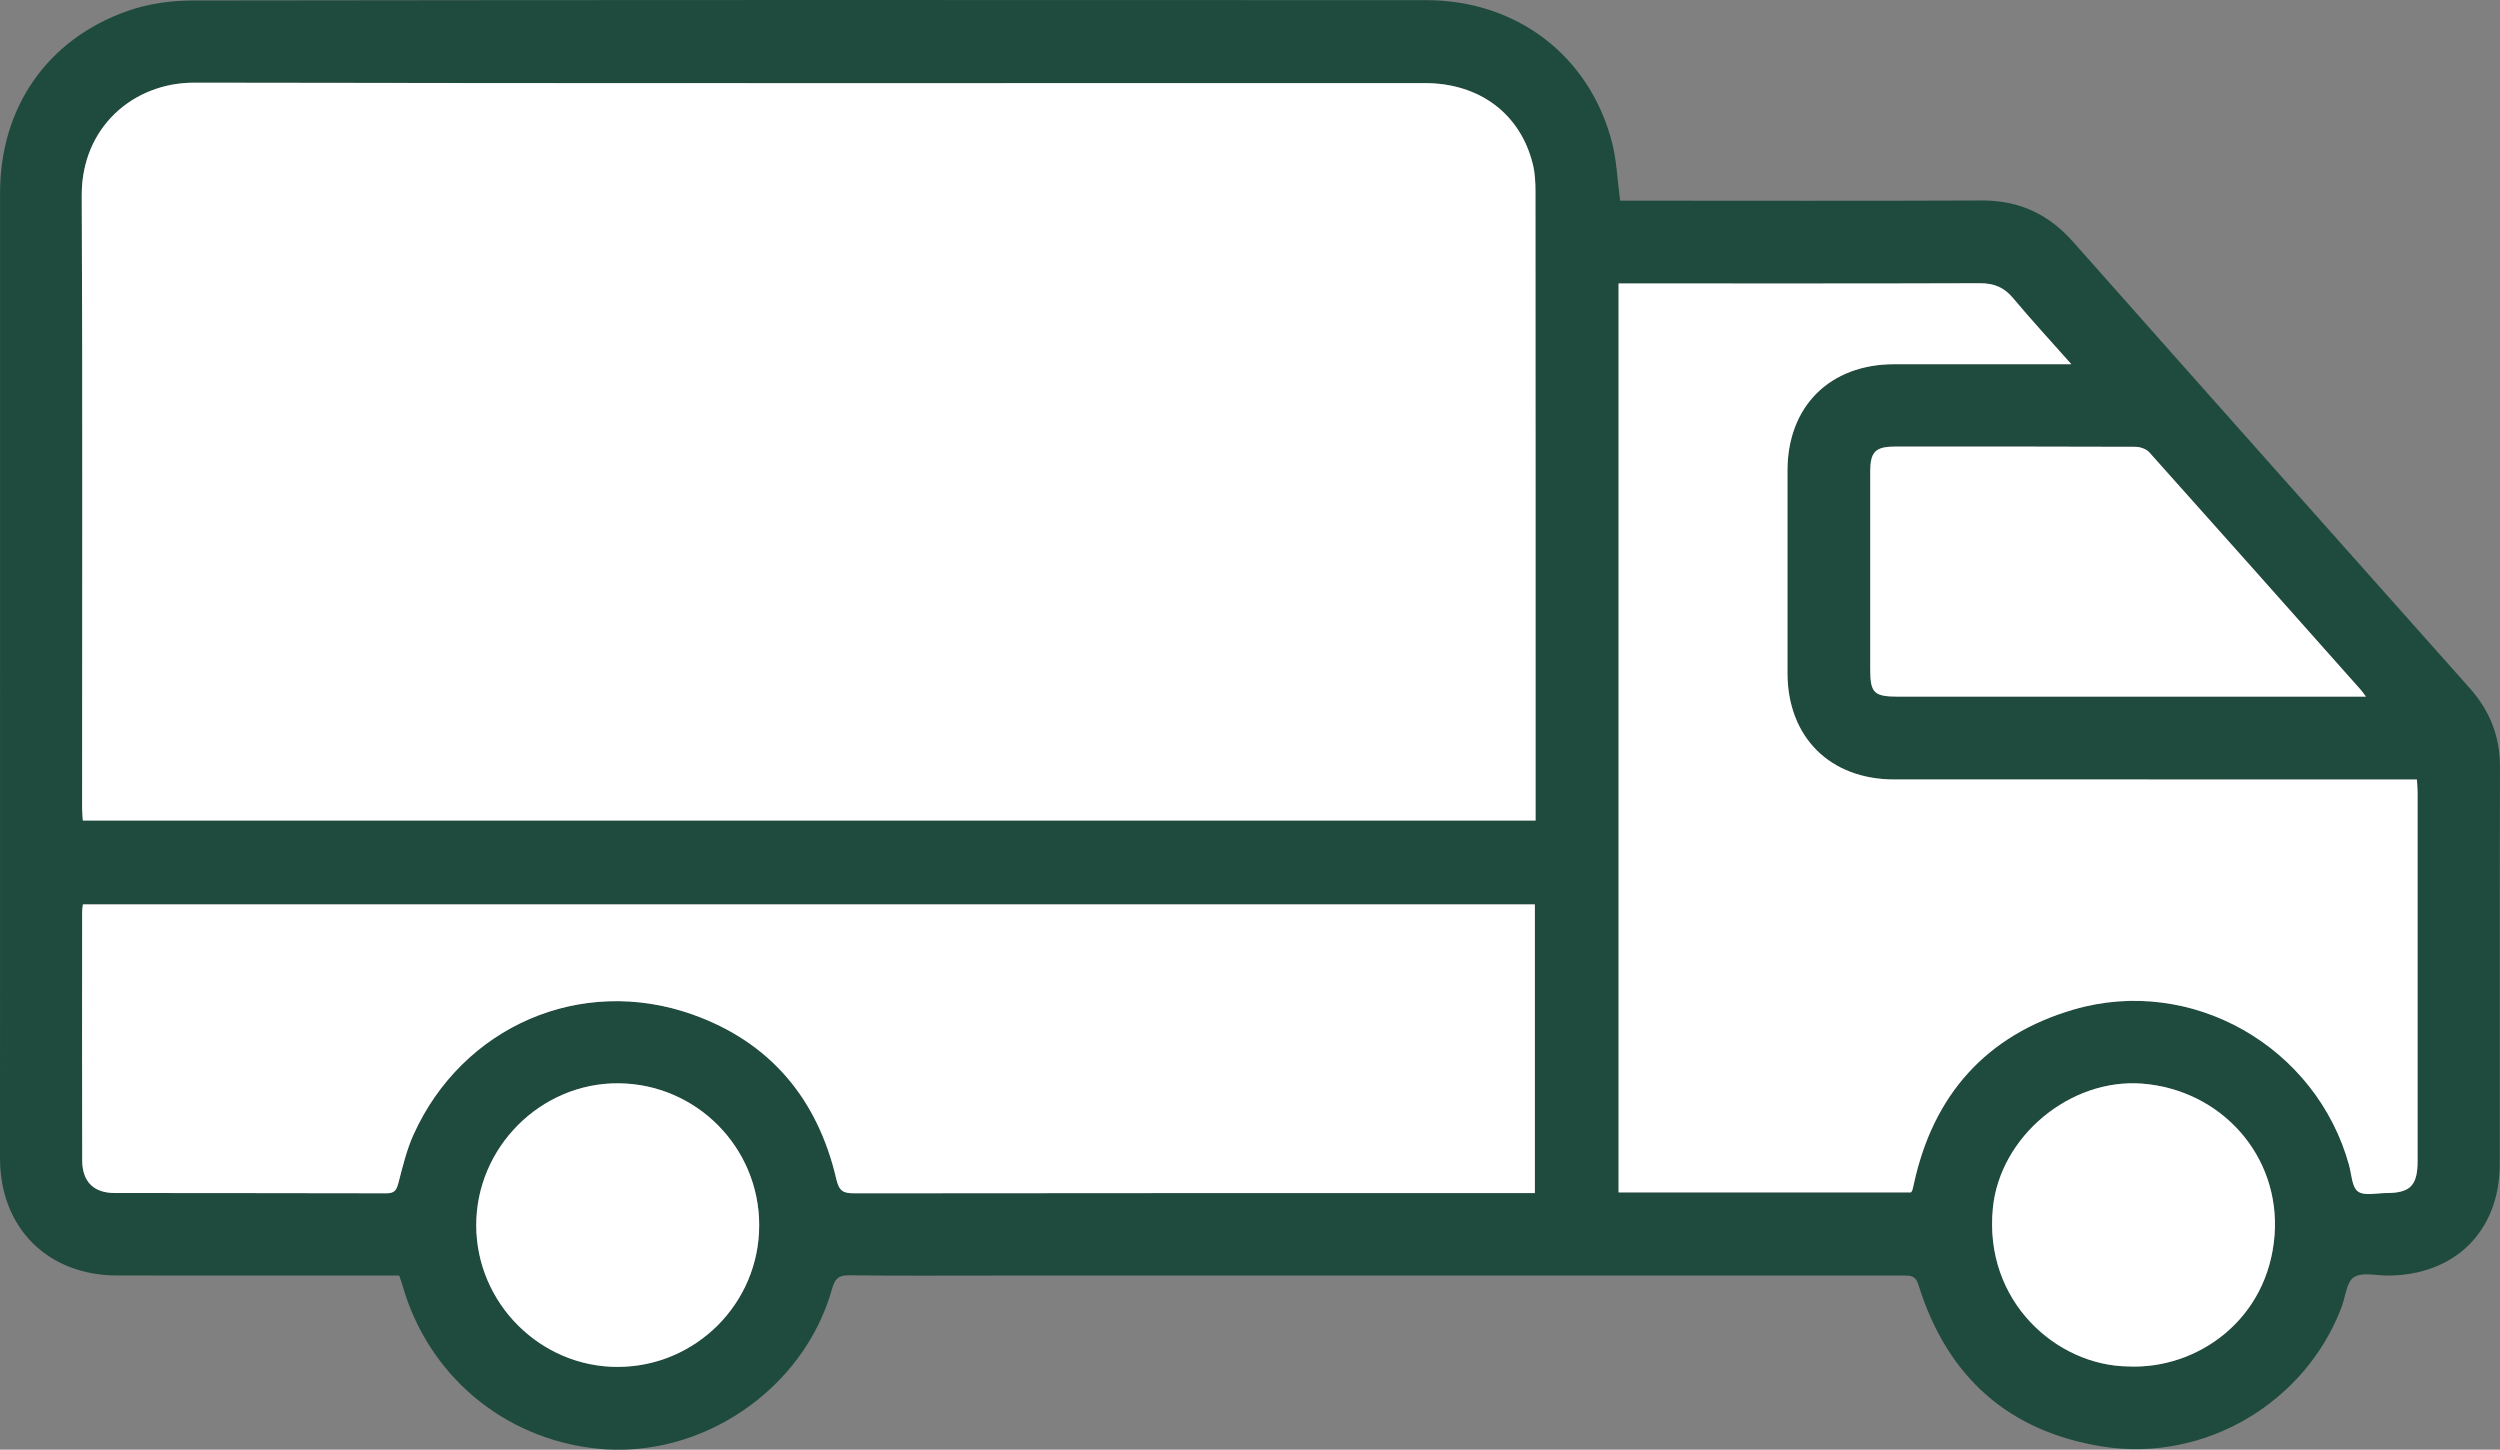
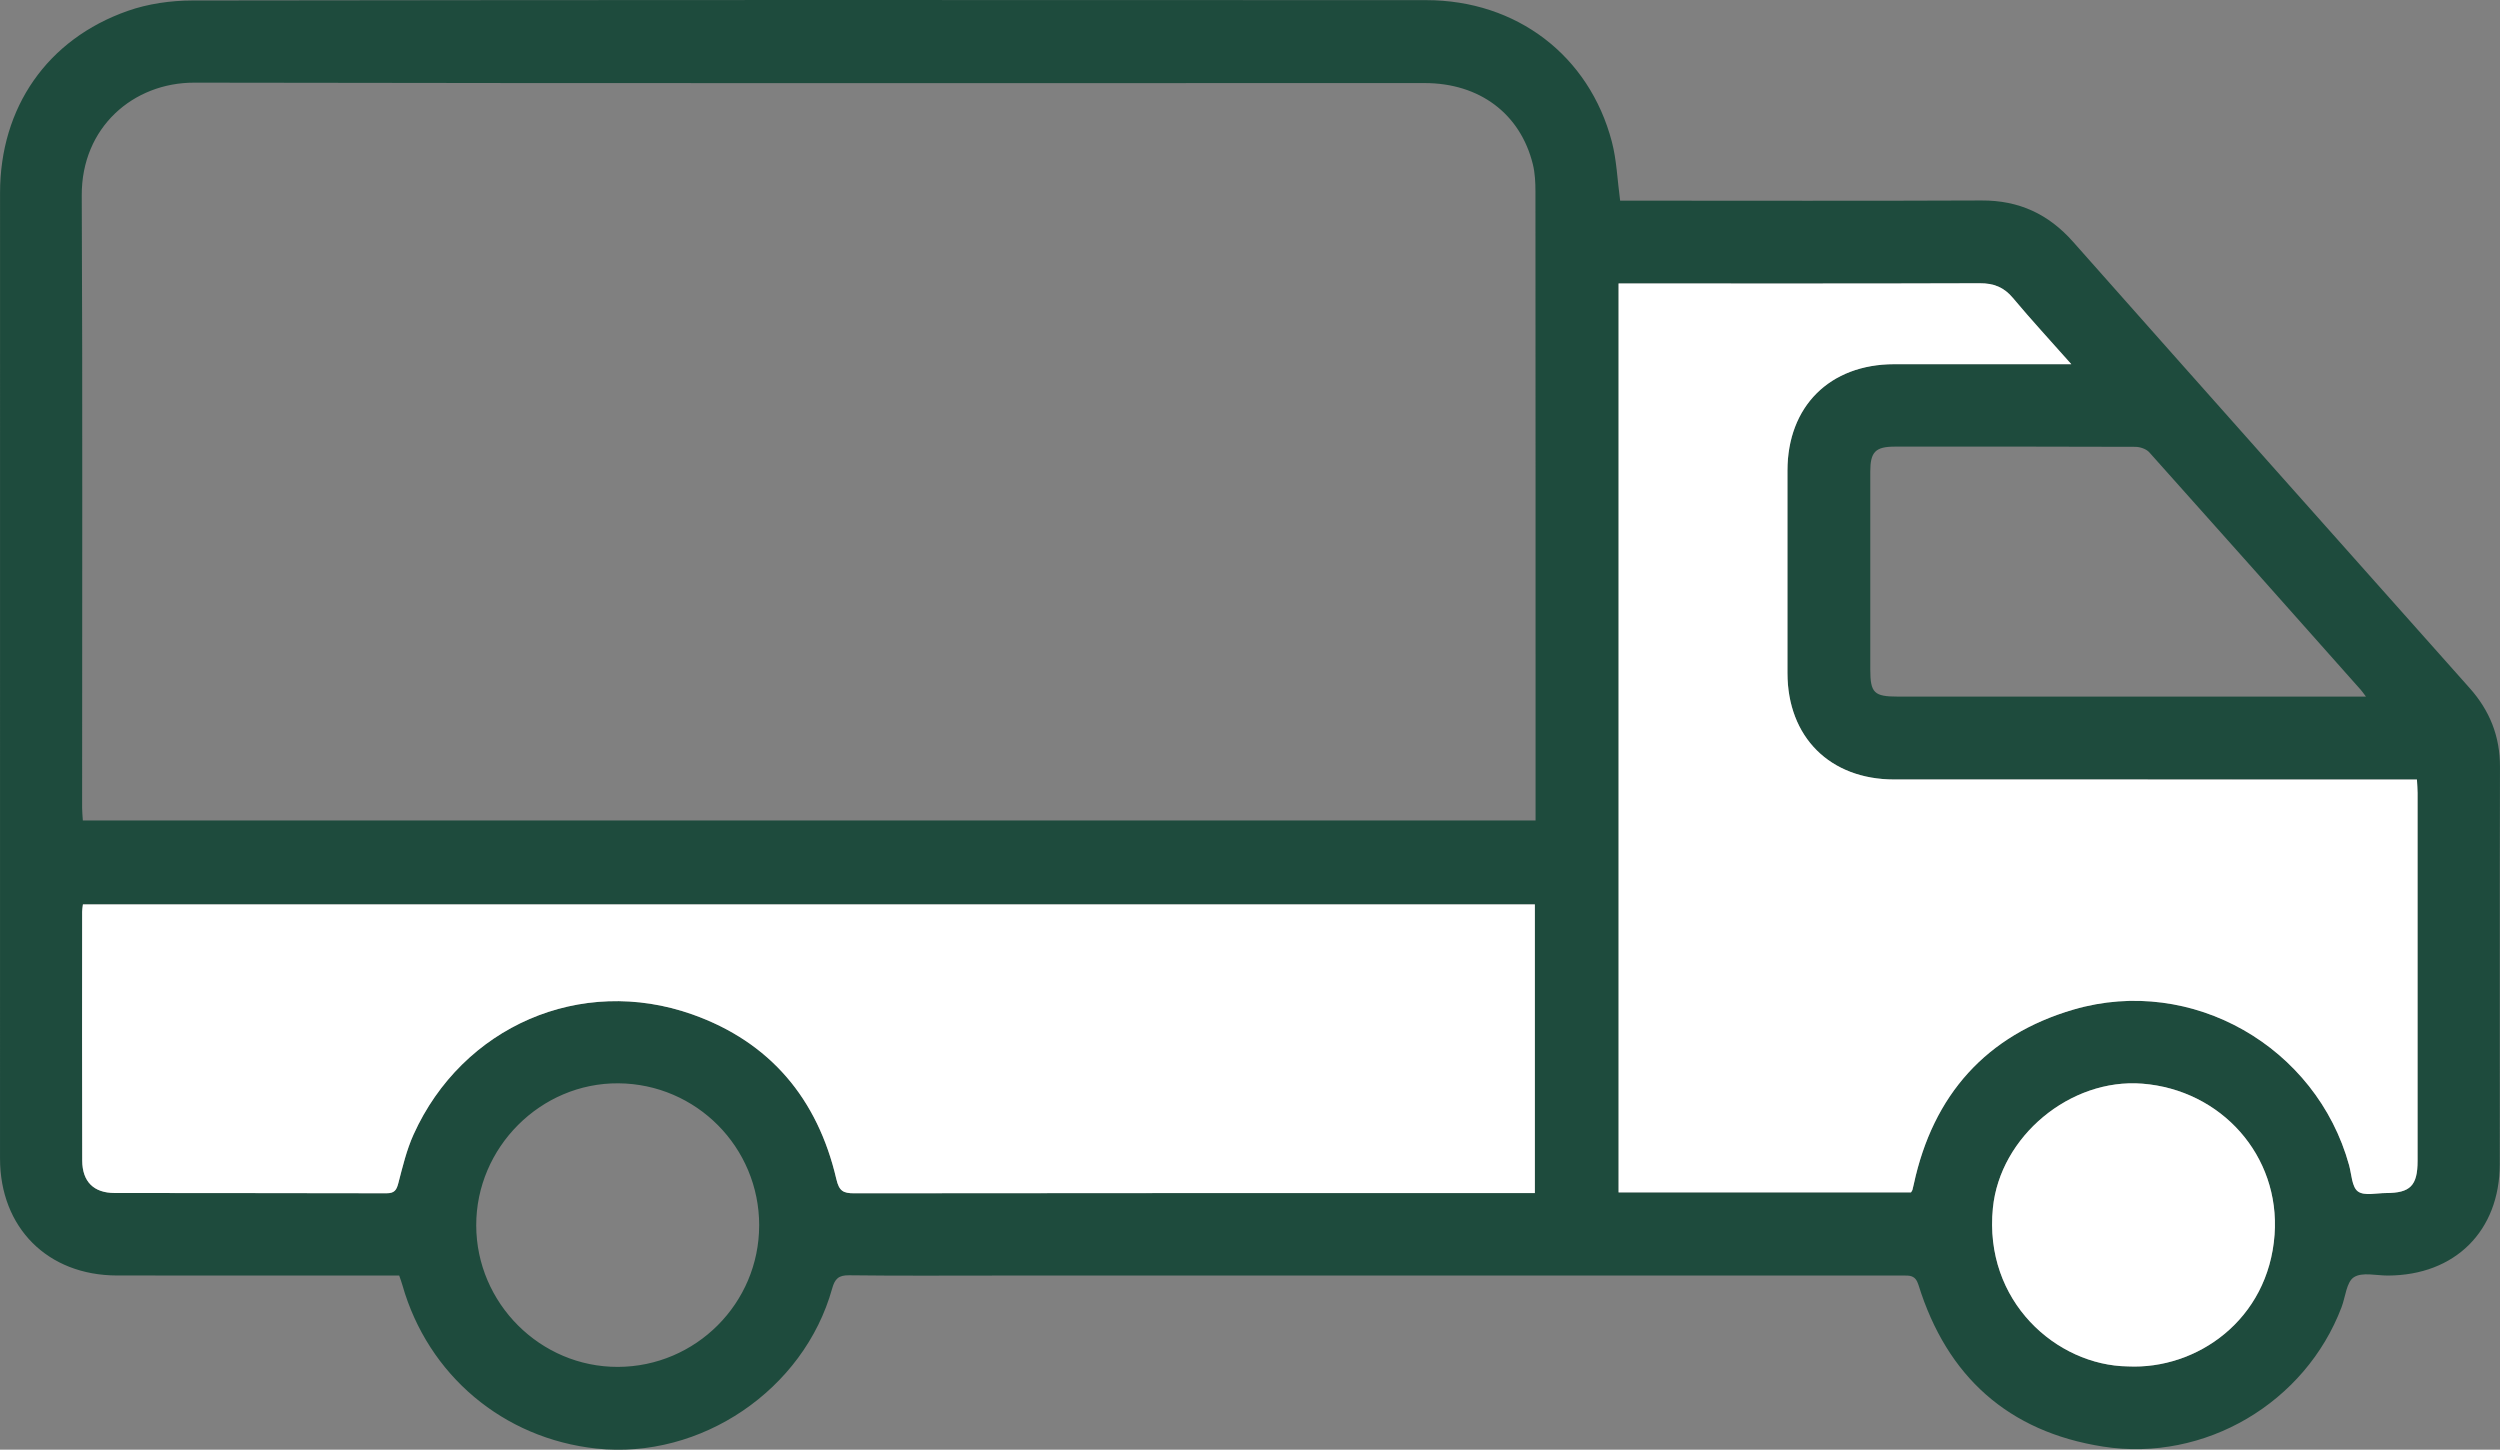
<svg xmlns="http://www.w3.org/2000/svg" viewBox="0 0 1080.04 626.28" data-sanitized-data-name="Calque 2" data-name="Calque 2" id="Calque_2">
  <rect x="0" y="0" width="1080.04" height="626.28" fill="#808080" stroke="none" />
  <defs>
    <style>
      .cls-1 {
        fill: #fff;
      }

      .cls-1, .cls-2 {
        stroke-width: 0px;
      }

      .cls-2 {
        fill: #1e4b3d;
      }
    </style>
  </defs>
  <g data-sanitized-data-name="Calque 1" data-name="Calque 1" id="Calque_1-2">
    <g>
      <path d="M172.48,551.04c-2.44,0-4.43,0-6.42,0-38.5,0-77,.04-115.51-.01-29.96-.04-50.54-20.63-50.54-50.57C0,361.44-.01,222.41.02,83.39.03,46.45,20.34,16.96,55.17,4.71,63.94,1.63,73.75.22,83.09.21,260.77-.05,438.44-.03,616.11.06c39.1.02,70.49,23.97,80.24,61.19,2.08,7.96,2.36,16.4,3.58,25.44h5.18c50.34,0,100.67.15,151.01-.08,16.1-.07,28.85,5.85,39.48,17.85,57.01,64.36,114.18,128.58,171.34,192.81,8.68,9.76,13.13,20.85,13.09,34.08-.17,57.18-.04,114.35-.09,171.53-.02,28.93-19.33,48.09-48.36,48.18-4.99.01-11.09-1.58-14.65.71-3.22,2.07-3.64,8.45-5.33,12.92-15.63,41.29-59.03,67.12-103.03,60.26-40.97-6.39-67.46-30.32-79.74-69.79-1.37-4.4-3.8-4.11-6.98-4.11-130.17.01-260.34.01-390.52.01-21.5,0-43,.15-64.5-.12-4.59-.06-6.16,1.55-7.33,5.74-12.2,43.79-56.79,73.95-101.85,69.12-40.21-4.31-72.74-31.72-83.8-70.58-.36-1.27-.83-2.52-1.38-4.15ZM663.39,354.47v-5.04c0-88.85.01-177.7-.05-266.56,0-3.97-.18-8.06-1.12-11.89-5.4-21.89-23.08-35.09-46.73-35.09-177.18-.01-354.36.15-531.54-.18-26.32-.05-48.77,19.25-48.63,48.74.4,88.18.14,176.37.16,264.55,0,1.76.2,3.52.31,5.45h627.6ZM699.25,122.47v392.66h126.33c.3-.5.54-.76.62-1.06.23-.8.4-1.61.58-2.43,8.3-38.64,31.36-64.5,69.07-75.51,51.13-14.93,104.91,16.13,119,67.27,1.09,3.94,1.19,9.4,3.81,11.32,2.75,2.01,7.99.69,12.15.69,10.47-.01,13.61-3.21,13.62-13.86.01-53,0-106.01,0-159.01,0-1.77-.17-3.54-.28-5.78-2.57,0-4.7,0-6.83,0-72.99,0-145.99.02-218.98-.01-27.78-.01-46.1-18.3-46.13-45.96-.03-29.17-.02-58.34,0-87.51.02-27.72,18.23-45.89,46.07-45.94,23.33-.04,46.66-.01,69.99-.01,1.77,0,3.54,0,6.56,0-9.03-10.19-17.36-19.21-25.23-28.62-3.9-4.66-8.29-6.36-14.29-6.34-50.16.17-100.33.1-150.49.1-1.66,0-3.32,0-5.57,0ZM663.07,515.43v-124.72H35.82c-.13,1.23-.33,2.2-.33,3.16-.02,35.84-.08,71.68.03,107.52.03,9.1,4.97,13.99,13.96,14,39.17.08,78.33,0,117.5.12,3.48.01,4.34-1.41,5.13-4.45,1.84-7.07,3.56-14.3,6.55-20.92,21.09-46.69,72.21-69,120.44-51.9,33.68,11.94,54.15,36.52,62.21,71.15,1.2,5.15,2.95,6.14,7.67,6.13,95.83-.12,191.67-.09,287.5-.09,2.12,0,4.24,0,6.59,0ZM1022.13,300.94c-1.26-1.66-1.72-2.35-2.27-2.96-30.41-34.23-60.8-68.47-91.34-102.58-1.3-1.45-3.98-2.35-6.02-2.36-34.64-.14-69.28-.11-103.92-.09-8.35,0-10.59,2.31-10.59,10.73-.01,28.48,0,56.96,0,85.44,0,10.23,1.6,11.82,11.9,11.82,65.45,0,130.9,0,196.35,0h5.9ZM919.21,590.31c29.83,1.47,60.76-20.09,63.44-56.88,2.49-34.14-23.05-62.6-57.13-65.27-31.16-2.44-61.46,22.81-64.56,53.71-4.04,40.31,27.51,68,58.25,68.44ZM327.98,529.38c0-33.74-27.16-61.13-60.85-61.37-33.54-.24-61.48,27.72-61.39,61.43.09,33.61,27.71,61.17,61.19,61.08,33.68-.09,61.04-27.5,61.04-61.14Z" class="cls-2" />
-       <path d="M663.39,354.47H35.79c-.12-1.93-.31-3.69-.31-5.45-.01-88.18.25-176.37-.16-264.55-.13-29.49,22.32-48.79,48.63-48.74,177.18.33,354.36.17,531.54.18,23.65,0,41.33,13.2,46.73,35.09.94,3.83,1.12,7.92,1.12,11.89.06,88.85.05,177.7.05,266.56v5.04Z" class="cls-1" />
      <path d="M699.25,122.47c2.25,0,3.91,0,5.57,0,50.16,0,100.33.07,150.49-.1,6-.02,10.4,1.68,14.29,6.34,7.87,9.41,16.2,18.43,25.23,28.62-3.02,0-4.79,0-6.56,0-23.33,0-46.66-.03-69.99.01-27.84.05-46.04,18.22-46.07,45.94-.02,29.17-.03,58.34,0,87.51.03,27.66,18.35,45.95,46.13,45.96,72.99.03,145.99.01,218.98.01,2.13,0,4.26,0,6.83,0,.11,2.24.28,4.01.28,5.78.01,53,.02,106.01,0,159.01,0,10.66-3.15,13.85-13.62,13.86-4.15,0-9.4,1.33-12.15-.69-2.63-1.93-2.73-7.38-3.81-11.32-14.09-51.14-67.86-82.2-119-67.27-37.7,11.01-60.76,36.87-69.07,75.51-.17.81-.35,1.63-.58,2.43-.09.3-.32.57-.62,1.06h-126.33V122.47Z" class="cls-1" />
      <path d="M663.07,515.43c-2.35,0-4.47,0-6.59,0-95.83,0-191.67-.03-287.5.09-4.72,0-6.47-.98-7.67-6.13-8.06-34.63-28.53-59.21-62.21-71.15-48.24-17.1-99.35,5.22-120.44,51.9-2.99,6.61-4.71,13.85-6.55,20.92-.79,3.05-1.65,4.46-5.13,4.45-39.17-.12-78.33-.04-117.5-.12-8.99-.02-13.93-4.91-13.96-14-.11-35.84-.05-71.68-.03-107.52,0-.96.19-1.93.33-3.16h627.26v124.72Z" class="cls-1" />
-       <path d="M1022.13,300.94h-5.9c-65.45,0-130.9,0-196.35,0-10.3,0-11.9-1.59-11.9-11.82,0-28.48,0-56.96,0-85.44,0-8.42,2.24-10.73,10.59-10.73,34.64-.02,69.28-.05,103.92.09,2.04,0,4.72.91,6.02,2.36,30.54,34.11,60.93,68.36,91.34,102.58.55.62,1.01,1.31,2.27,2.96Z" class="cls-1" />
      <path d="M919.21,590.31c-30.74-.44-62.28-28.12-58.25-68.44,3.09-30.9,33.39-56.15,64.56-53.71,34.08,2.67,59.62,31.13,57.13,65.27-2.68,36.78-33.61,58.35-63.44,56.88Z" class="cls-1" />
-       <path d="M327.98,529.38c0,33.64-27.36,61.05-61.04,61.14-33.48.09-61.1-27.48-61.19-61.08-.09-33.71,27.85-61.66,61.39-61.43,33.69.24,60.85,27.63,60.85,61.37Z" class="cls-1" />
    </g>
  </g>
</svg>